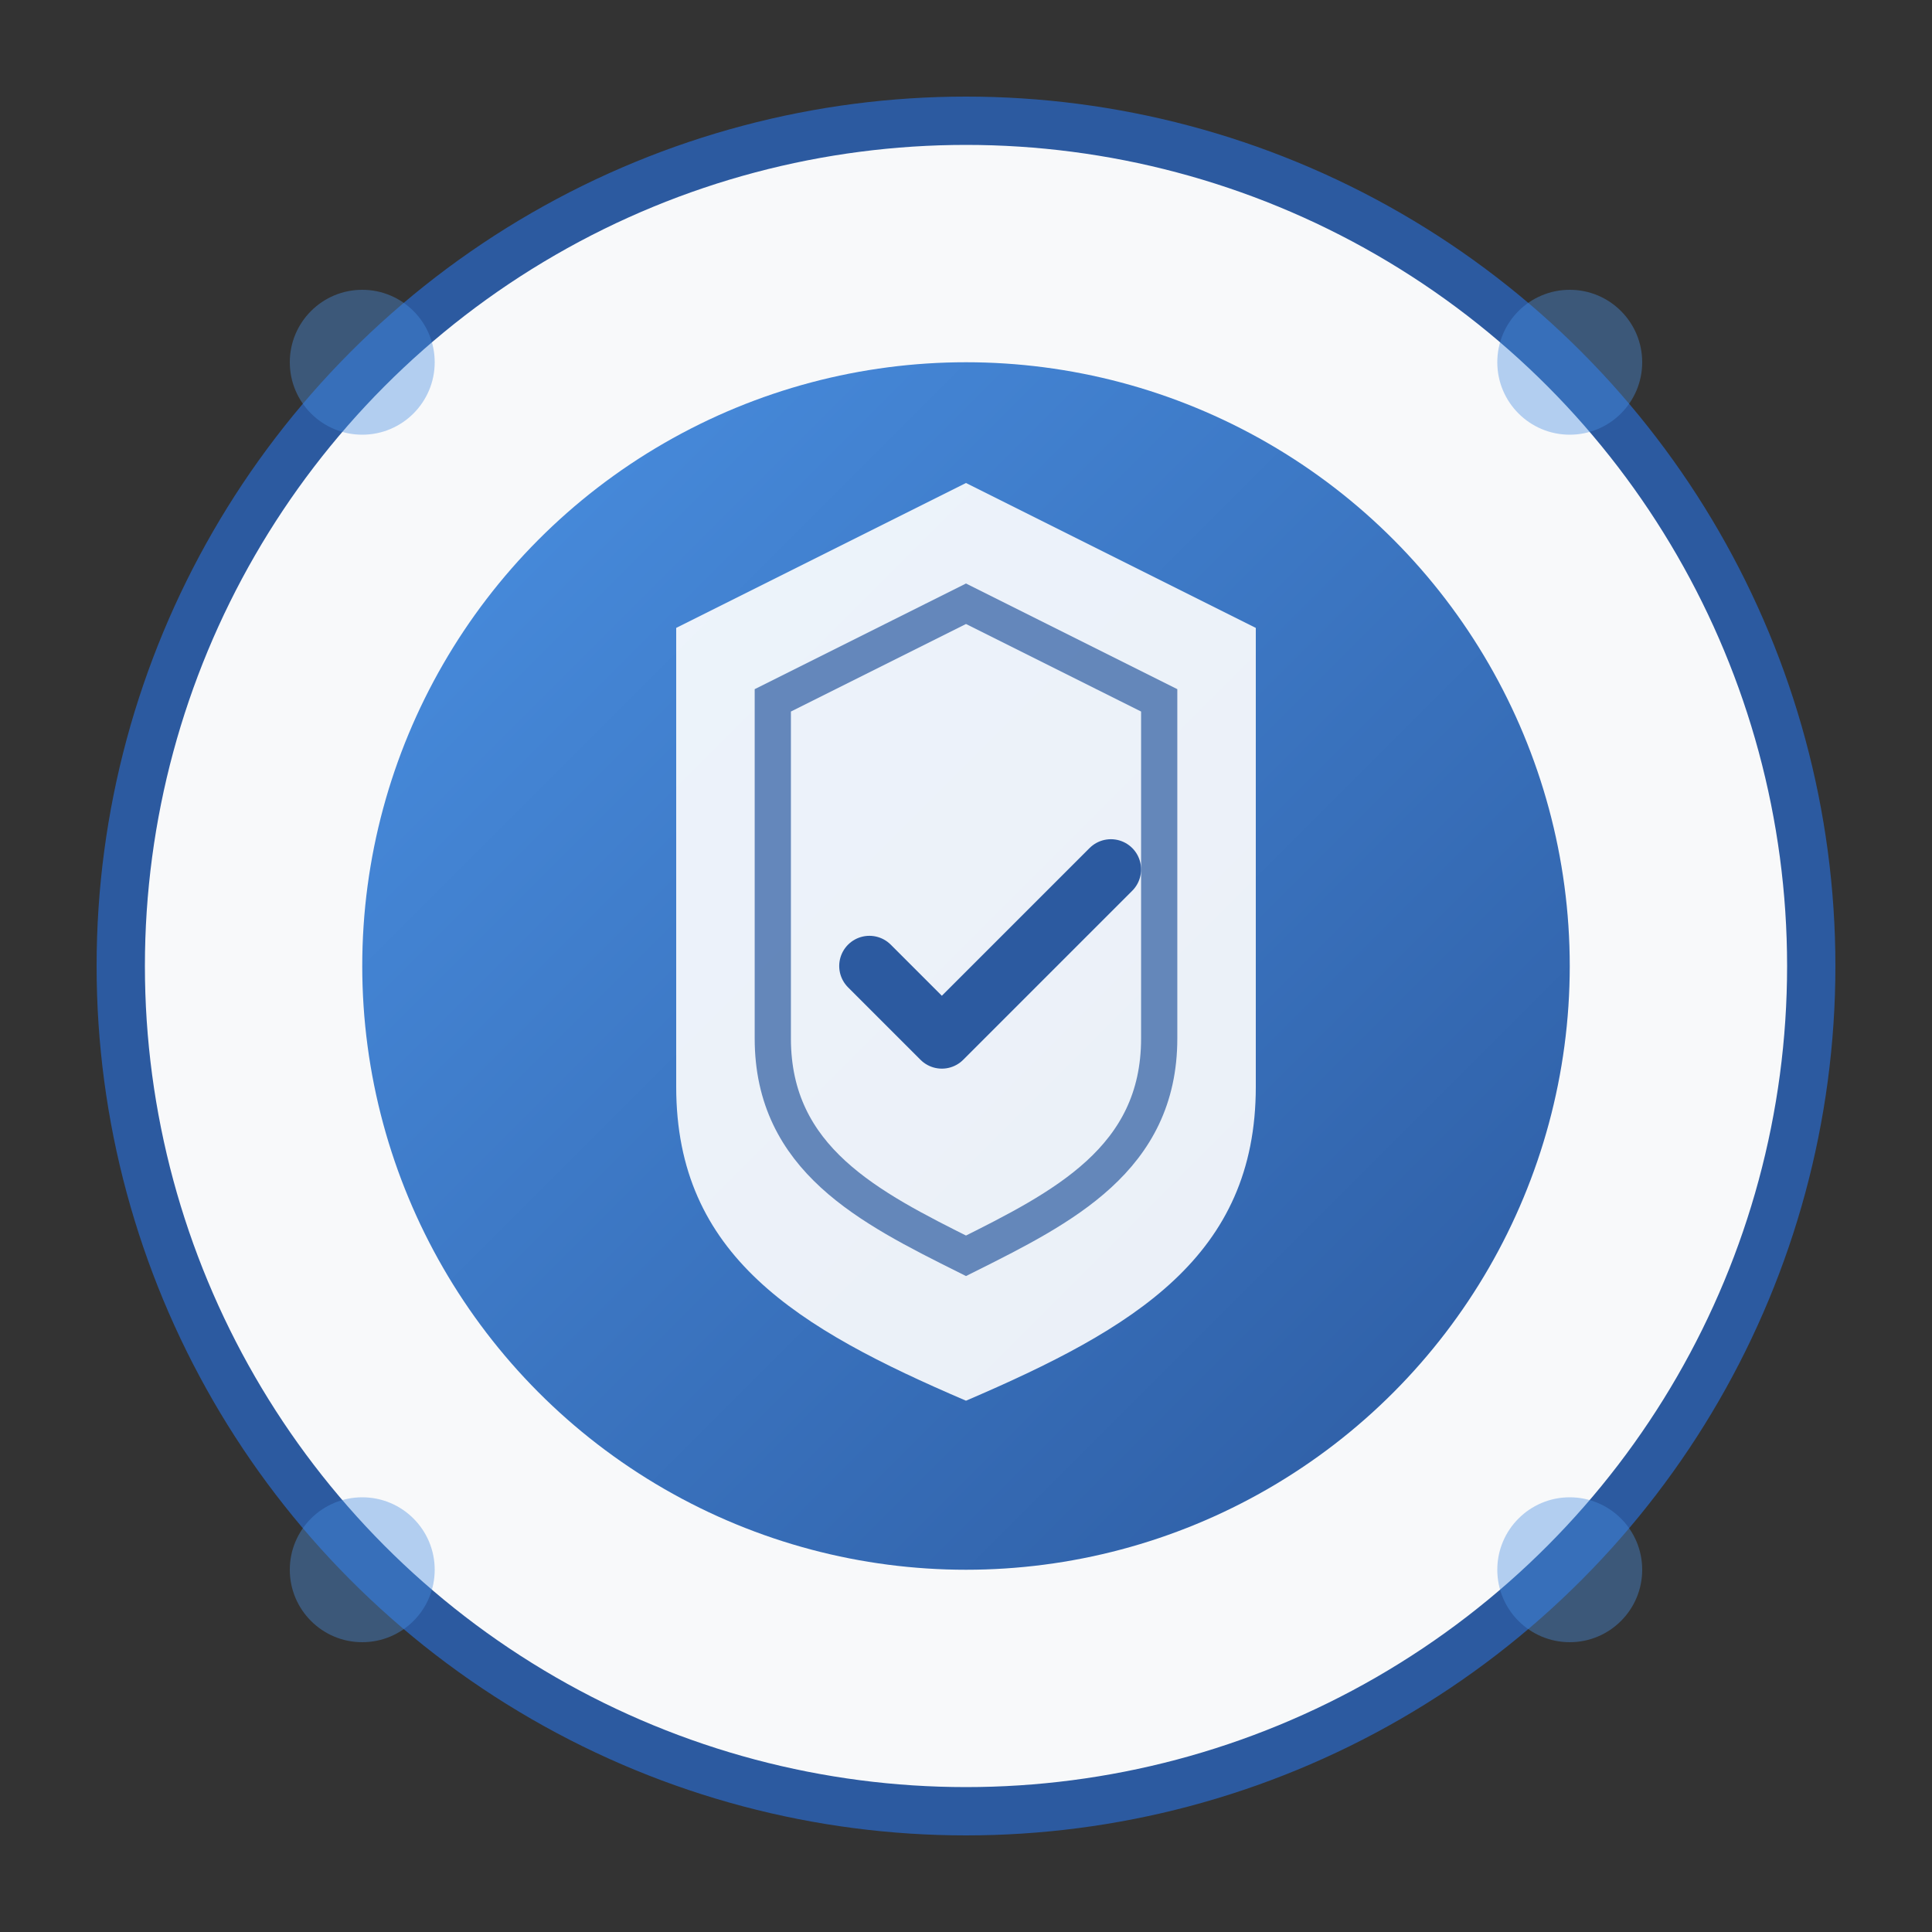
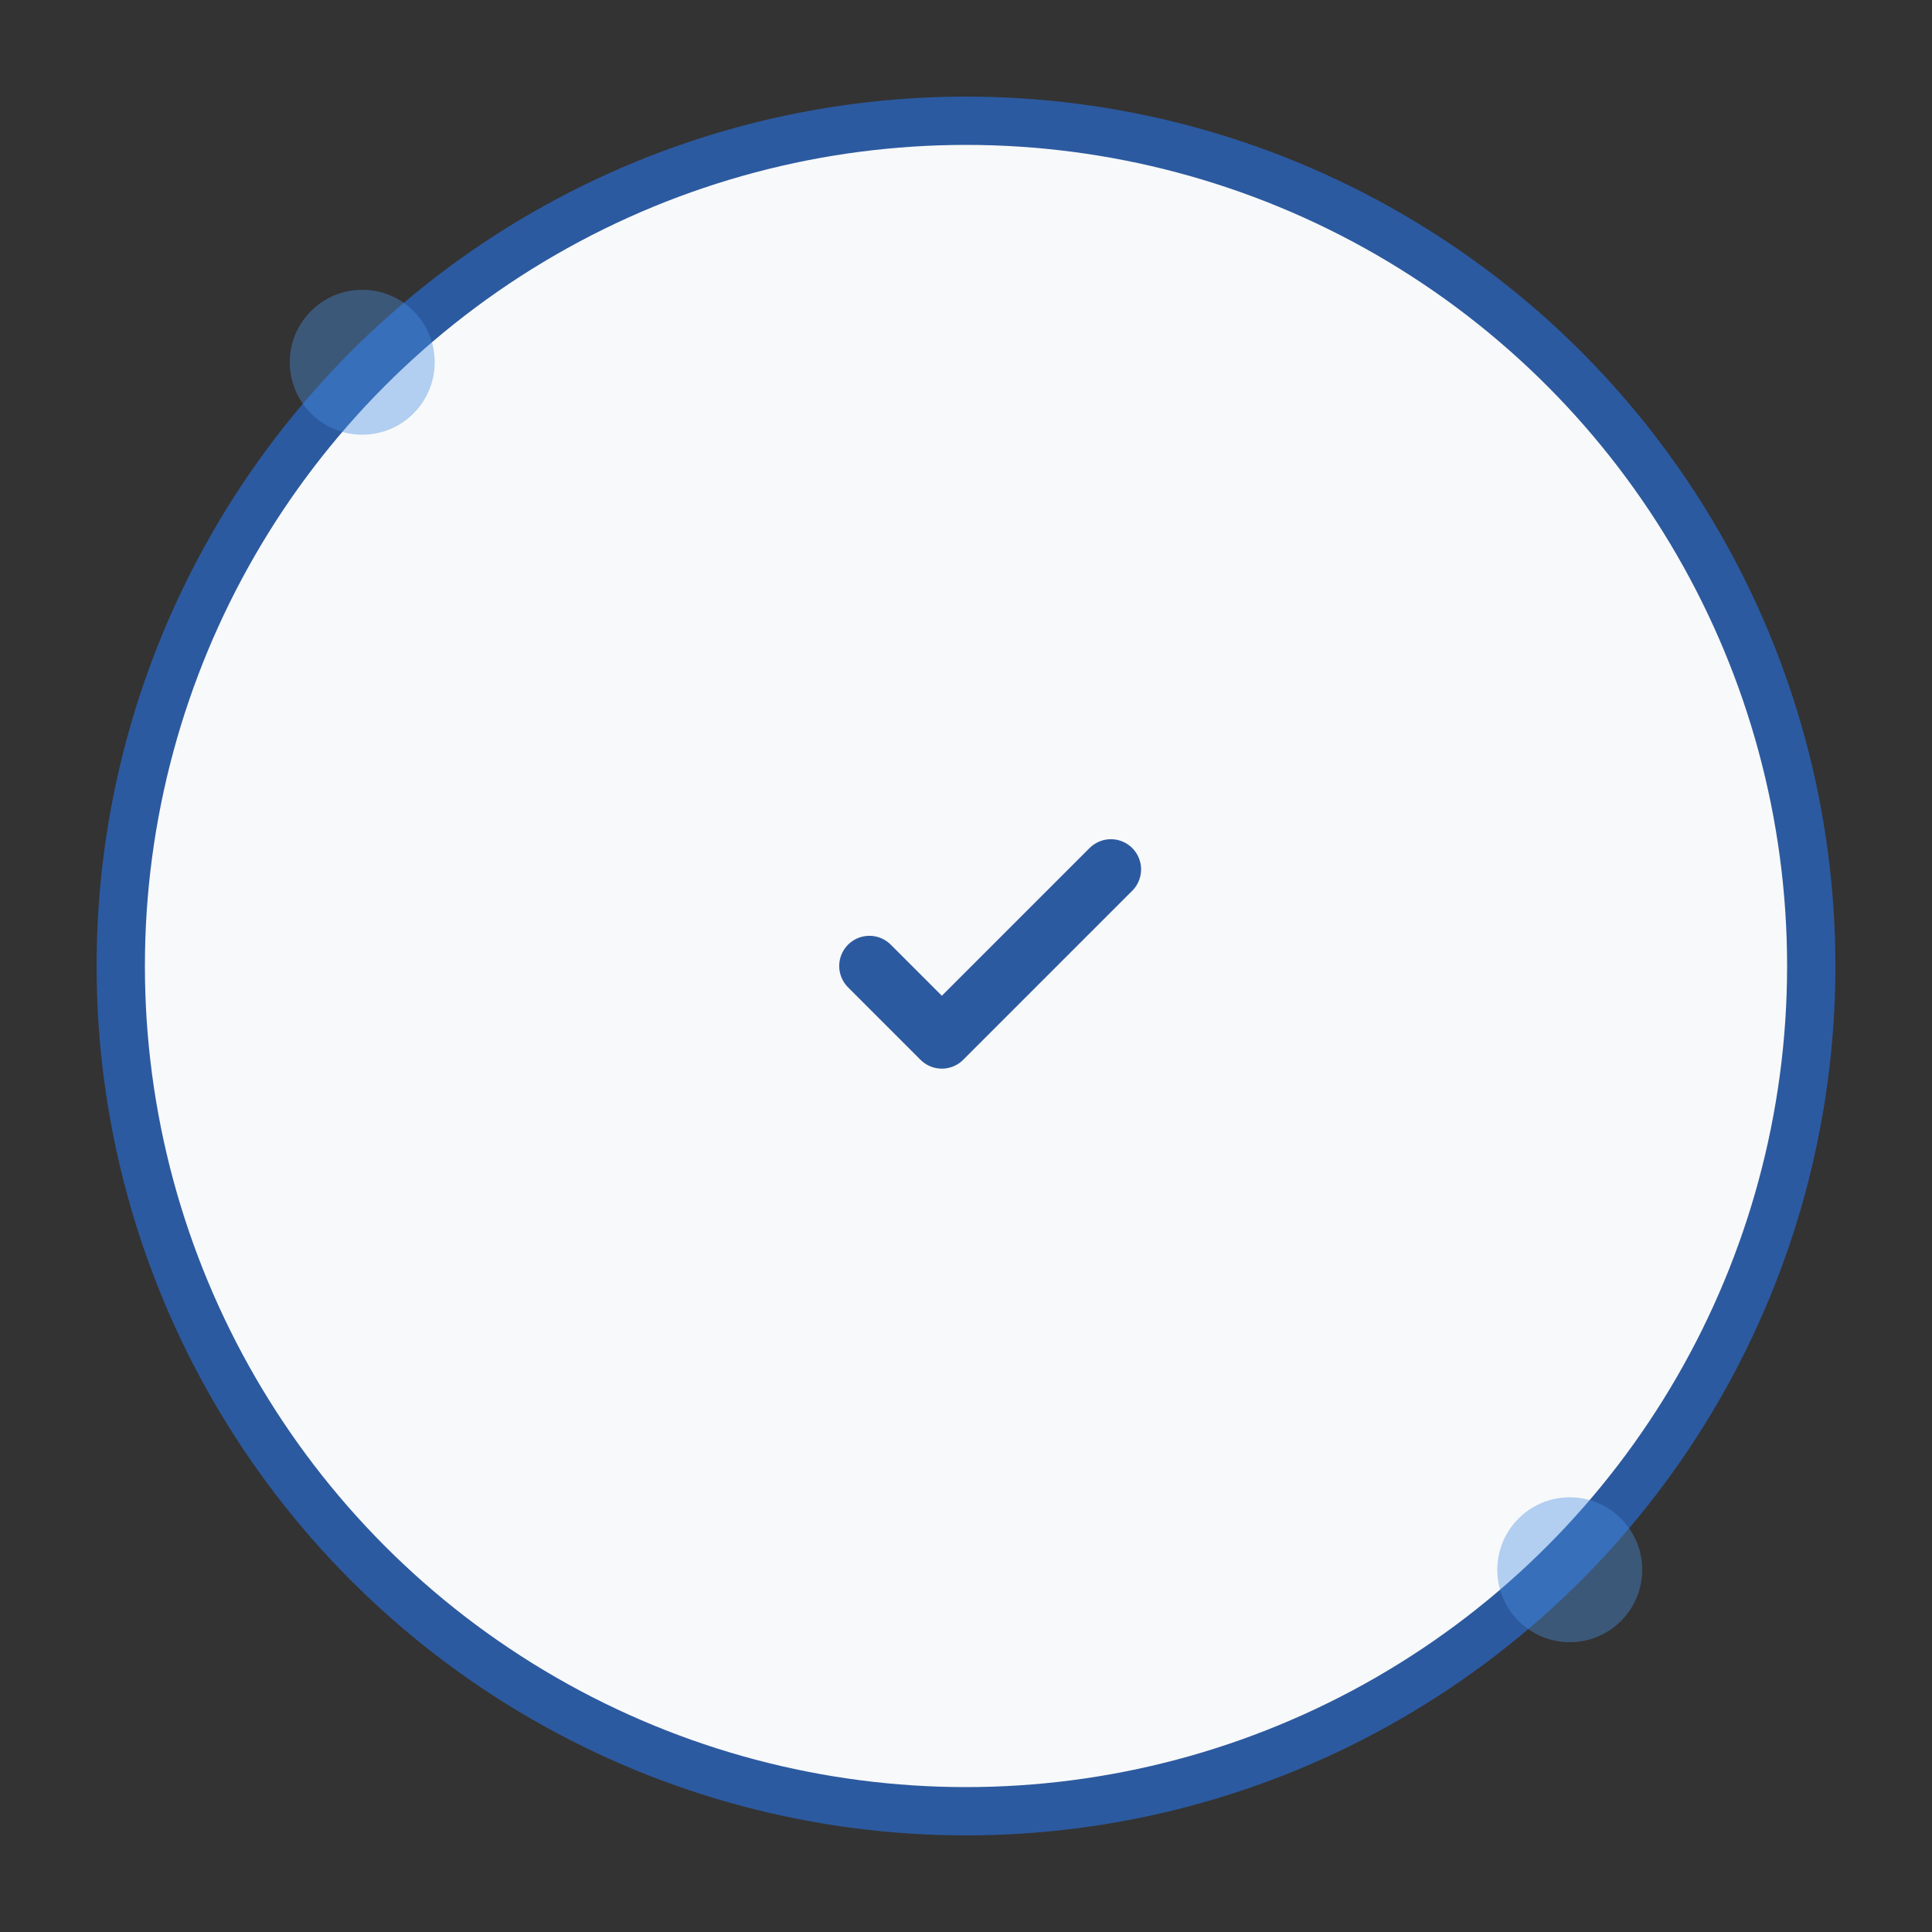
<svg xmlns="http://www.w3.org/2000/svg" width="80" height="80" viewBox="0 0 80 80" fill="none">
  <rect x="0" y="0" width="80" height="80" fill="#333333" stroke="none" />
  <circle cx="40" cy="40" r="35" fill="#f8f9fa" stroke="#2c5aa0" stroke-width="2" />
-   <circle cx="40" cy="40" r="25" fill="url(#serviceGradient)" />
  <defs>
    <linearGradient id="serviceGradient" x1="0%" y1="0%" x2="100%" y2="100%">
      <stop offset="0%" style="stop-color:#4a90e2" />
      <stop offset="100%" style="stop-color:#2c5aa0" />
    </linearGradient>
  </defs>
-   <path d="M40 20L52 26V45C52 52 47 55 40 58C33 55 28 52 28 45V26L40 20Z" fill="white" opacity="0.9" />
-   <path d="M40 25L48 29V43C48 48 44 50 40 52C36 50 32 48 32 43V29L40 25Z" fill="none" stroke="#2c5aa0" stroke-width="1.5" opacity="0.7" />
  <path d="M36 40L39 43L46 36" stroke="#2c5aa0" stroke-width="2.5" stroke-linecap="round" stroke-linejoin="round" />
  <circle cx="15" cy="15" r="3" fill="#4a90e2" opacity="0.4" />
-   <circle cx="65" cy="15" r="3" fill="#4a90e2" opacity="0.4" />
-   <circle cx="15" cy="65" r="3" fill="#4a90e2" opacity="0.4" />
  <circle cx="65" cy="65" r="3" fill="#4a90e2" opacity="0.4" />
</svg>